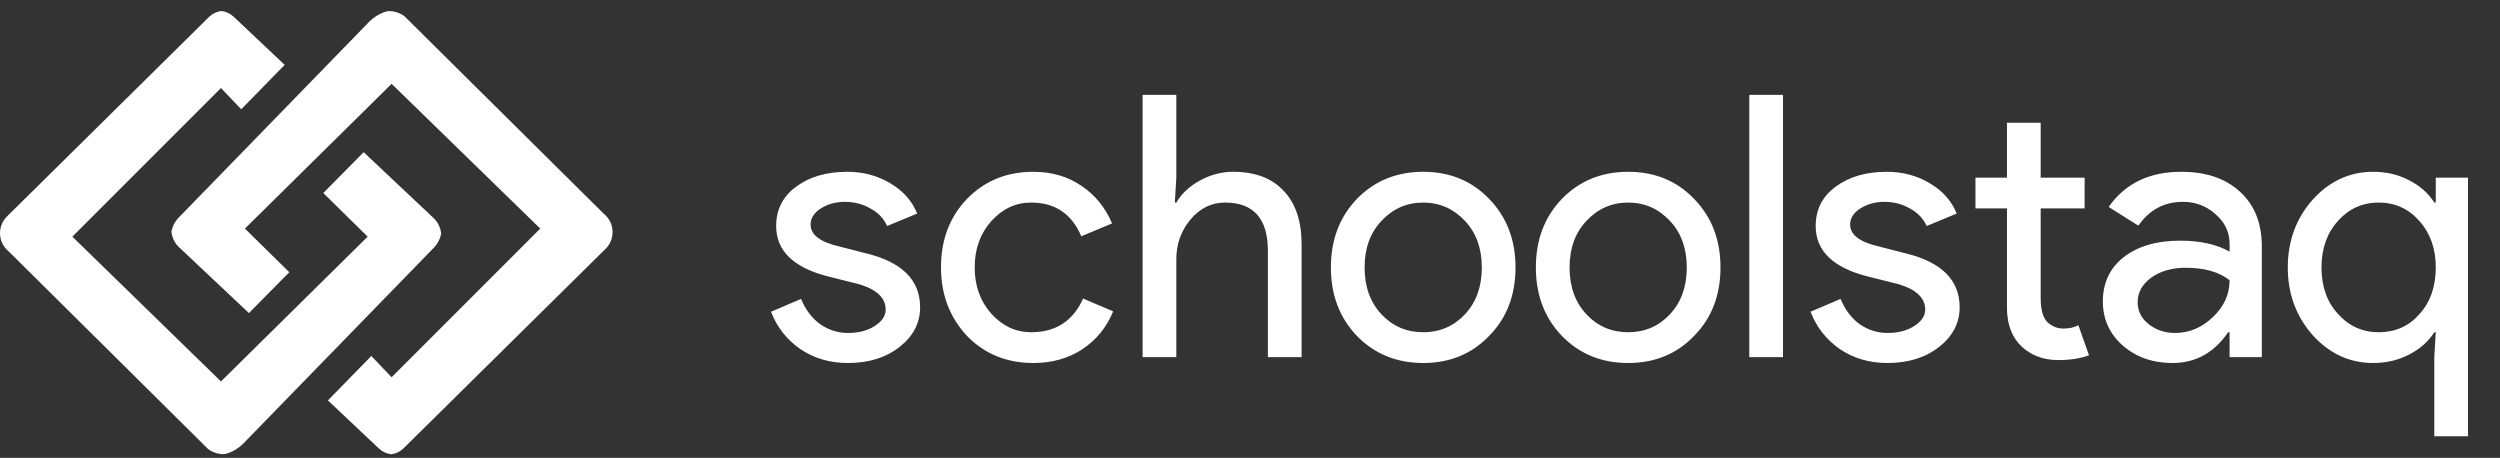
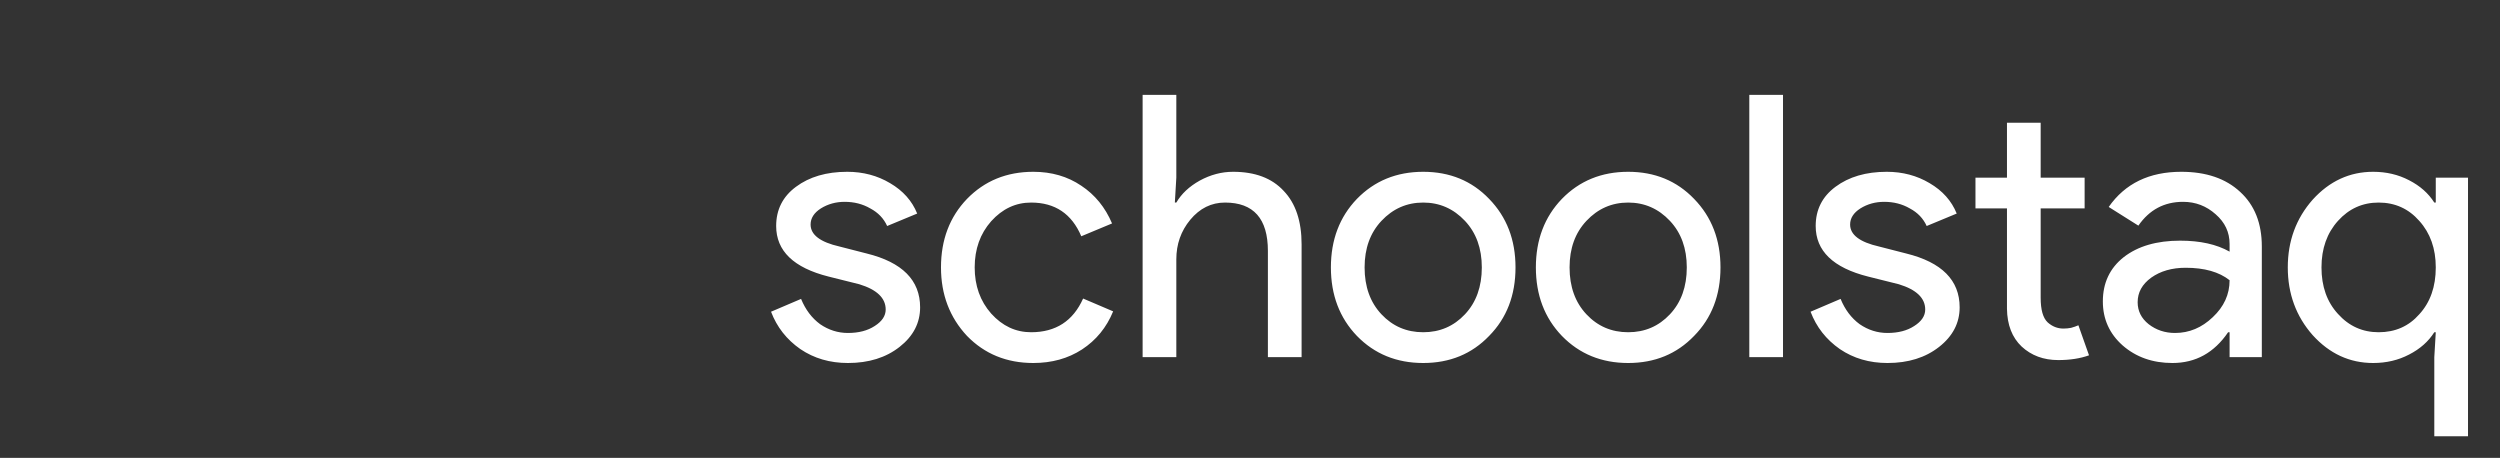
<svg xmlns="http://www.w3.org/2000/svg" width="273" height="50" viewBox="0 0 273 50" fill="none">
  <rect x="0" y="0" width="273" height="50" fill="#333333" stroke="none" />
-   <path d="M39.712 16.619L35.303 21.079L40.149 25.843L24.129 41.653L7.9 25.843L24.129 9.612L26.343 11.932L31.085 7.083L25.499 1.812C25.131 1.475 24.667 1.26 24.172 1.199C23.682 1.258 23.224 1.473 22.864 1.812L0.864 23.536C0.584 23.784 0.362 24.092 0.213 24.435C0.064 24.779 -0.009 25.151 0.001 25.525C0.01 25.899 0.102 26.267 0.269 26.602C0.435 26.938 0.672 27.233 0.964 27.467L22.715 49.025C23.248 49.429 23.908 49.628 24.575 49.587C25.317 49.386 25.995 48.999 26.545 48.461L47.217 27.213C47.706 26.767 48.041 26.178 48.174 25.529C48.118 24.897 47.843 24.305 47.395 23.857L39.712 16.619Z" fill="white" />
-   <path d="M27.181 34.187L31.591 29.726L26.744 24.962L42.764 9.154L58.994 24.962L42.764 41.194L40.55 38.874L35.808 43.723L41.394 48.992C41.761 49.33 42.225 49.545 42.721 49.607C43.211 49.547 43.67 49.331 44.029 48.992L66.029 27.27C66.309 27.021 66.532 26.714 66.681 26.37C66.83 26.027 66.901 25.656 66.892 25.282C66.882 24.907 66.791 24.54 66.625 24.204C66.459 23.869 66.222 23.574 65.93 23.34L44.178 1.783C43.645 1.379 42.986 1.179 42.319 1.217C41.576 1.418 40.898 1.805 40.349 2.343L19.677 23.593C19.187 24.039 18.852 24.629 18.719 25.278C18.775 25.909 19.051 26.5 19.499 26.948L27.181 34.187Z" fill="white" />
  <path d="M100.477 33.56C100.477 35.267 99.731 36.707 98.237 37.88C96.744 39.053 94.864 39.64 92.597 39.64C90.624 39.64 88.891 39.133 87.397 38.12C85.904 37.08 84.837 35.72 84.197 34.04L87.477 32.64C87.957 33.813 88.651 34.733 89.557 35.4C90.491 36.04 91.504 36.36 92.597 36.36C93.771 36.36 94.744 36.107 95.517 35.6C96.317 35.093 96.717 34.493 96.717 33.8C96.717 32.547 95.757 31.627 93.837 31.04L90.477 30.2C86.664 29.24 84.757 27.4 84.757 24.68C84.757 22.893 85.477 21.467 86.917 20.4C88.384 19.307 90.251 18.76 92.517 18.76C94.251 18.76 95.811 19.173 97.197 20C98.611 20.827 99.597 21.933 100.157 23.32L96.877 24.68C96.504 23.853 95.891 23.213 95.037 22.76C94.211 22.28 93.277 22.04 92.237 22.04C91.277 22.04 90.411 22.28 89.637 22.76C88.891 23.24 88.517 23.827 88.517 24.52C88.517 25.64 89.571 26.44 91.677 26.92L94.637 27.68C98.531 28.64 100.477 30.6 100.477 33.56ZM112.836 39.64C109.929 39.64 107.516 38.653 105.596 36.68C103.702 34.653 102.756 32.16 102.756 29.2C102.756 26.187 103.702 23.693 105.596 21.72C107.516 19.747 109.929 18.76 112.836 18.76C114.836 18.76 116.582 19.267 118.076 20.28C119.569 21.267 120.689 22.64 121.436 24.4L118.076 25.8C117.036 23.347 115.209 22.12 112.596 22.12C110.916 22.12 109.462 22.8 108.236 24.16C107.036 25.52 106.436 27.2 106.436 29.2C106.436 31.2 107.036 32.88 108.236 34.24C109.462 35.6 110.916 36.28 112.596 36.28C115.289 36.28 117.182 35.053 118.276 32.6L121.556 34C120.836 35.76 119.702 37.147 118.156 38.16C116.636 39.147 114.862 39.64 112.836 39.64ZM124.774 10.36H128.454V19.4L128.294 22.12H128.454C129.014 21.16 129.868 20.36 131.014 19.72C132.188 19.08 133.401 18.76 134.654 18.76C137.054 18.76 138.894 19.453 140.174 20.84C141.481 22.2 142.134 24.147 142.134 26.68V39H138.454V27.4C138.454 23.88 136.894 22.12 133.774 22.12C132.281 22.12 131.014 22.747 129.974 24C128.961 25.227 128.454 26.667 128.454 28.32V39H124.774V10.36ZM145.334 29.2C145.334 26.187 146.281 23.693 148.174 21.72C150.094 19.747 152.507 18.76 155.414 18.76C158.321 18.76 160.721 19.747 162.614 21.72C164.534 23.693 165.494 26.187 165.494 29.2C165.494 32.24 164.534 34.733 162.614 36.68C160.721 38.653 158.321 39.64 155.414 39.64C152.507 39.64 150.094 38.653 148.174 36.68C146.281 34.707 145.334 32.213 145.334 29.2ZM149.014 29.2C149.014 31.307 149.627 33.013 150.854 34.32C152.081 35.627 153.601 36.28 155.414 36.28C157.227 36.28 158.747 35.627 159.974 34.32C161.201 33.013 161.814 31.307 161.814 29.2C161.814 27.12 161.201 25.427 159.974 24.12C158.721 22.787 157.201 22.12 155.414 22.12C153.627 22.12 152.107 22.787 150.854 24.12C149.627 25.427 149.014 27.12 149.014 29.2ZM167.717 29.2C167.717 26.187 168.663 23.693 170.557 21.72C172.477 19.747 174.89 18.76 177.797 18.76C180.703 18.76 183.103 19.747 184.997 21.72C186.917 23.693 187.877 26.187 187.877 29.2C187.877 32.24 186.917 34.733 184.997 36.68C183.103 38.653 180.703 39.64 177.797 39.64C174.89 39.64 172.477 38.653 170.557 36.68C168.663 34.707 167.717 32.213 167.717 29.2ZM171.397 29.2C171.397 31.307 172.01 33.013 173.237 34.32C174.463 35.627 175.983 36.28 177.797 36.28C179.61 36.28 181.13 35.627 182.357 34.32C183.583 33.013 184.197 31.307 184.197 29.2C184.197 27.12 183.583 25.427 182.357 24.12C181.103 22.787 179.583 22.12 177.797 22.12C176.01 22.12 174.49 22.787 173.237 24.12C172.01 25.427 171.397 27.12 171.397 29.2ZM194.704 10.36V39H191.024V10.36H194.704ZM213.993 33.56C213.993 35.267 213.246 36.707 211.753 37.88C210.26 39.053 208.38 39.64 206.113 39.64C204.14 39.64 202.406 39.133 200.913 38.12C199.42 37.08 198.353 35.72 197.713 34.04L200.993 32.64C201.473 33.813 202.166 34.733 203.073 35.4C204.006 36.04 205.02 36.36 206.113 36.36C207.286 36.36 208.26 36.107 209.033 35.6C209.833 35.093 210.233 34.493 210.233 33.8C210.233 32.547 209.273 31.627 207.353 31.04L203.993 30.2C200.18 29.24 198.273 27.4 198.273 24.68C198.273 22.893 198.993 21.467 200.433 20.4C201.9 19.307 203.766 18.76 206.033 18.76C207.766 18.76 209.326 19.173 210.713 20C212.126 20.827 213.113 21.933 213.673 23.32L210.393 24.68C210.02 23.853 209.406 23.213 208.553 22.76C207.726 22.28 206.793 22.04 205.753 22.04C204.793 22.04 203.926 22.28 203.153 22.76C202.406 23.24 202.033 23.827 202.033 24.52C202.033 25.64 203.086 26.44 205.193 26.92L208.153 27.68C212.046 28.64 213.993 30.6 213.993 33.56ZM224.761 39.32C223.161 39.32 221.827 38.827 220.761 37.84C219.721 36.853 219.187 35.48 219.161 33.72V22.76H215.721V19.4H219.161V13.4H222.841V19.4H227.641V22.76H222.841V32.52C222.841 33.827 223.094 34.72 223.601 35.2C224.107 35.653 224.681 35.88 225.321 35.88C225.614 35.88 225.894 35.853 226.161 35.8C226.454 35.72 226.721 35.627 226.961 35.52L228.121 38.8C227.161 39.147 226.041 39.32 224.761 39.32ZM233.431 33C233.431 33.96 233.831 34.76 234.631 35.4C235.457 36.04 236.417 36.36 237.511 36.36C239.057 36.36 240.431 35.787 241.631 34.64C242.857 33.493 243.471 32.147 243.471 30.6C242.324 29.693 240.724 29.24 238.671 29.24C237.177 29.24 235.924 29.6 234.911 30.32C233.924 31.04 233.431 31.933 233.431 33ZM238.191 18.76C240.911 18.76 243.057 19.493 244.631 20.96C246.204 22.4 246.991 24.387 246.991 26.92V39H243.471V36.28H243.311C241.791 38.52 239.764 39.64 237.231 39.64C235.071 39.64 233.257 39 231.791 37.72C230.351 36.44 229.631 34.84 229.631 32.92C229.631 30.893 230.391 29.28 231.911 28.08C233.457 26.88 235.511 26.28 238.071 26.28C240.257 26.28 242.057 26.68 243.471 27.48V26.64C243.471 25.36 242.964 24.28 241.951 23.4C240.937 22.493 239.751 22.04 238.391 22.04C236.337 22.04 234.711 22.907 233.511 24.64L230.271 22.6C232.057 20.04 234.697 18.76 238.191 18.76ZM269.506 47.64H265.826V39L265.986 36.28H265.826C265.186 37.293 264.266 38.107 263.066 38.72C261.893 39.333 260.586 39.64 259.146 39.64C256.586 39.64 254.386 38.627 252.546 36.6C250.733 34.547 249.826 32.08 249.826 29.2C249.826 26.32 250.733 23.853 252.546 21.8C254.386 19.773 256.586 18.76 259.146 18.76C260.586 18.76 261.893 19.067 263.066 19.68C264.266 20.293 265.186 21.107 265.826 22.12H265.986V19.4H269.506V47.64ZM259.746 36.28C261.559 36.28 263.039 35.627 264.186 34.32C265.386 33.013 265.986 31.307 265.986 29.2C265.986 27.147 265.386 25.453 264.186 24.12C263.013 22.787 261.533 22.12 259.746 22.12C257.986 22.12 256.506 22.787 255.306 24.12C254.106 25.453 253.506 27.147 253.506 29.2C253.506 31.28 254.106 32.973 255.306 34.28C256.506 35.613 257.986 36.28 259.746 36.28Z" fill="white" />
</svg>